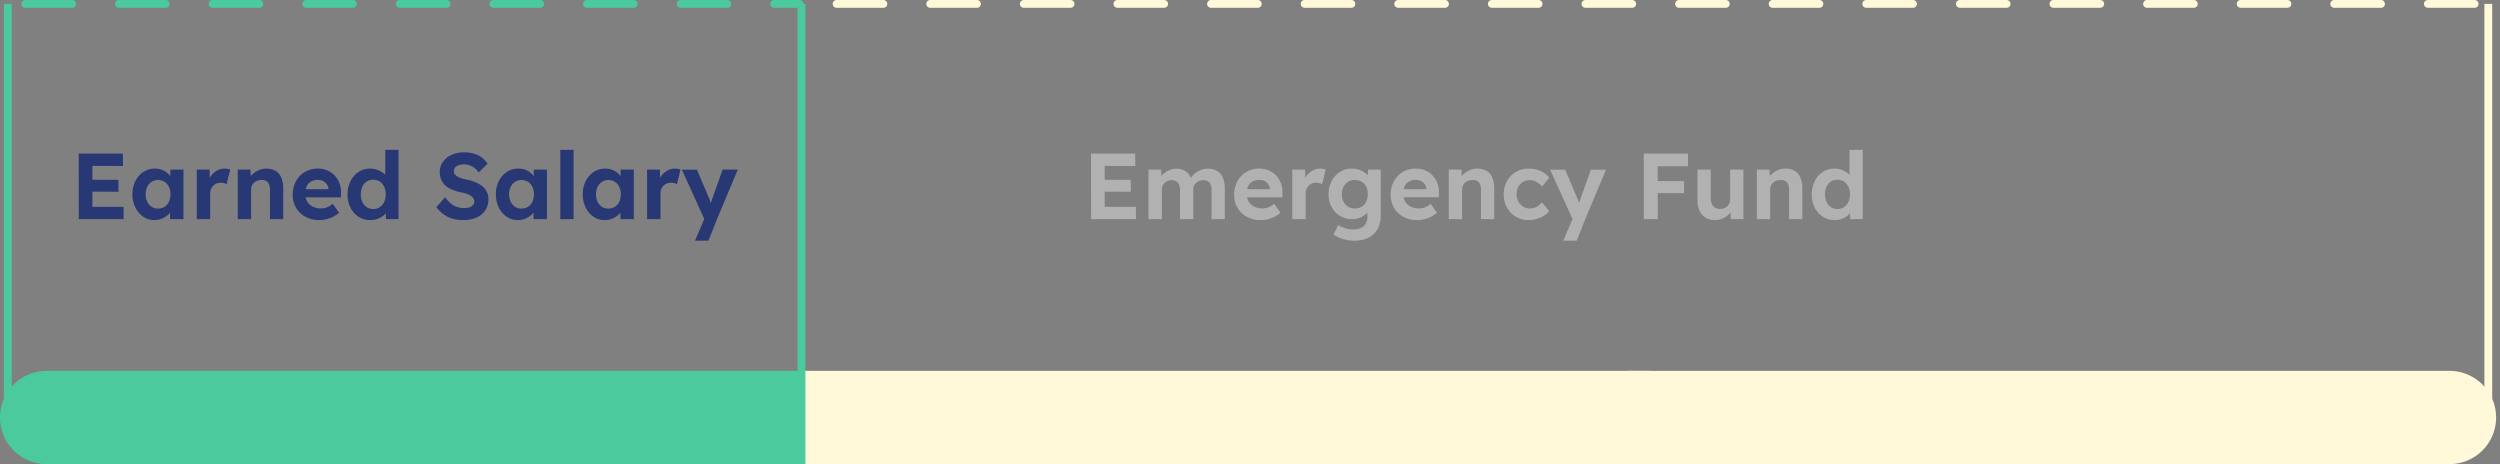
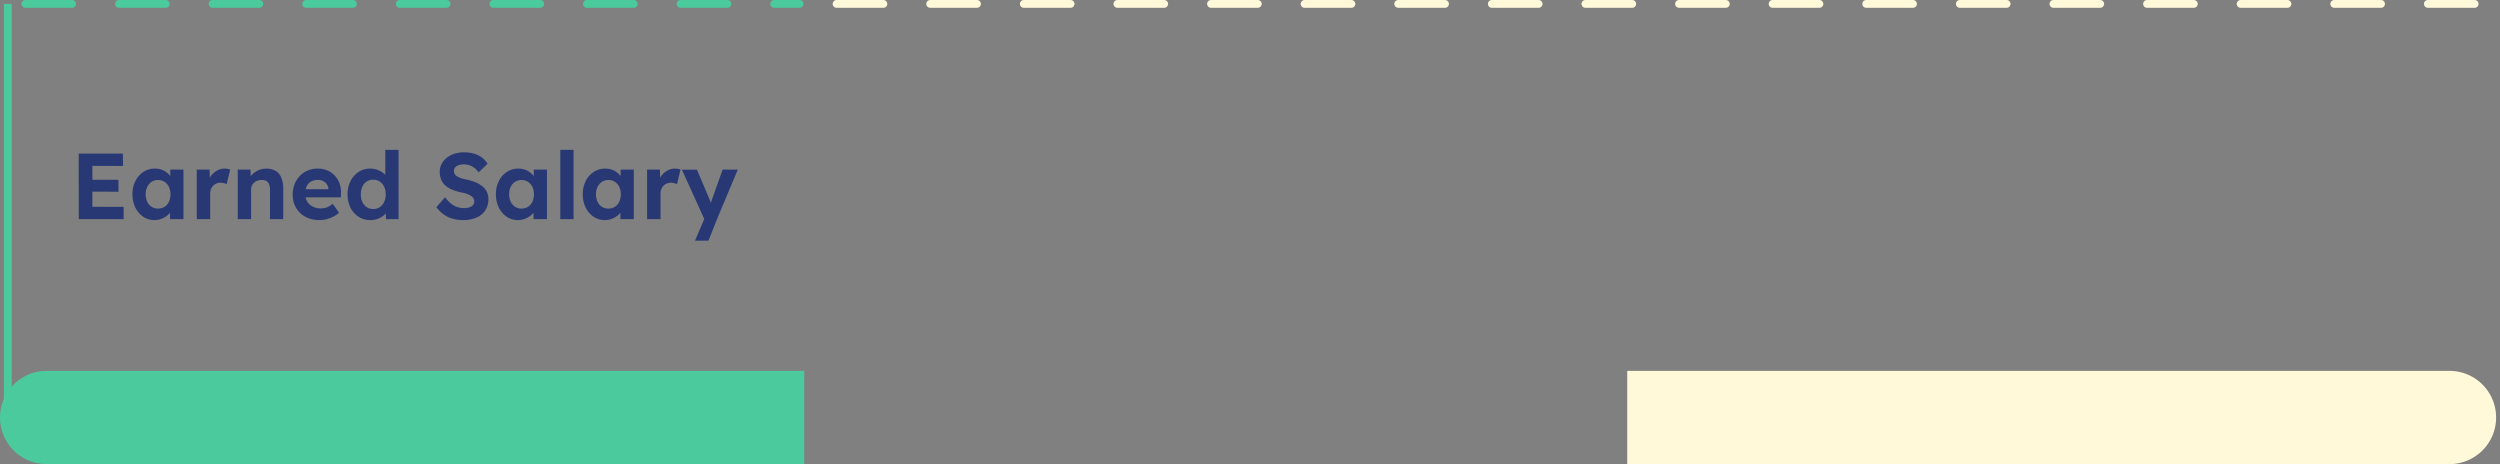
<svg xmlns="http://www.w3.org/2000/svg" width="320.5" height="59.5" viewBox="0 0 320.5 59.5">
  <rect x="0" y="0" width="320.5" height="59.5" fill="#808080" stroke="none" />
  <g id="Group_56447" data-name="Group 56447" transform="translate(6439 -2198.905)">
    <g id="Group_55404" data-name="Group 55404" transform="translate(-6380.158 -1026.095)">
      <path id="Rectangle_16126" data-name="Rectangle 16126" d="M5.978,0H103.1a0,0,0,0,1,0,0V11.955a0,0,0,0,1,0,0H5.978A5.978,5.978,0,0,1,0,5.978v0A5.978,5.978,0,0,1,5.978,0Z" transform="translate(-58.842 3272.545)" fill="#4bca9d" />
      <g id="Group_55402" data-name="Group 55402" transform="translate(44.256 3272.545)">
-         <rect id="Rectangle_14332" data-name="Rectangle 14332" width="108.514" height="11.955" transform="translate(0)" fill="#fff8d9" />
-         <path id="Rectangle_14333" data-name="Rectangle 14333" d="M0,0H105.411a5.978,5.978,0,0,1,5.978,5.978v0a5.978,5.978,0,0,1-5.978,5.978H0a0,0,0,0,1,0,0V0A0,0,0,0,1,0,0Z" transform="translate(105.514)" fill="#fff8d9" />
+         <path id="Rectangle_14333" data-name="Rectangle 14333" d="M0,0H105.411a5.978,5.978,0,0,1,5.978,5.978v0a5.978,5.978,0,0,1-5.978,5.978H0a0,0,0,0,1,0,0V0A0,0,0,0,1,0,0" transform="translate(105.514)" fill="#fff8d9" />
      </g>
      <path id="Path_50932" data-name="Path 50932" d="M1.1,0,1.092-8.4H6.756l.012,1.584L2.844-6.828v5.244l4,.012L6.852,0ZM1.92-3.528l.012-1.524L6.18-5.04l.012,1.524ZM10.788.12A2.484,2.484,0,0,1,9.36-.312,3.022,3.022,0,0,1,8.352-1.488a3.76,3.76,0,0,1-.372-1.7,3.673,3.673,0,0,1,.378-1.7A2.994,2.994,0,0,1,9.384-6.054,2.626,2.626,0,0,1,10.86-6.48a2.557,2.557,0,0,1,.858.138,2.266,2.266,0,0,1,.684.378,2.416,2.416,0,0,1,.5.552,2.085,2.085,0,0,1,.288.672l-.36-.06V-6.348H14.52V0H12.8V-1.524l.384-.036a2.045,2.045,0,0,1-.312.636,2.415,2.415,0,0,1-.534.534,2.689,2.689,0,0,1-.714.372A2.534,2.534,0,0,1,10.788.12Zm.468-1.476a1.536,1.536,0,0,0,.84-.228,1.511,1.511,0,0,0,.558-.642,2.216,2.216,0,0,0,.2-.966,2.147,2.147,0,0,0-.2-.948,1.559,1.559,0,0,0-.558-.642,1.507,1.507,0,0,0-.84-.234,1.456,1.456,0,0,0-.822.234,1.619,1.619,0,0,0-.558.642,2.094,2.094,0,0,0-.2.948,2.161,2.161,0,0,0,.2.966,1.566,1.566,0,0,0,.558.642A1.484,1.484,0,0,0,11.256-1.356ZM16.224,0V-6.348h1.644l.06,2.04-.288-.42a2.555,2.555,0,0,1,.468-.894,2.39,2.39,0,0,1,.762-.63,1.962,1.962,0,0,1,.918-.228,2.145,2.145,0,0,1,.4.036,2.089,2.089,0,0,1,.324.084l-.456,1.872a1.83,1.83,0,0,0-.348-.126,1.634,1.634,0,0,0-.42-.054,1.38,1.38,0,0,0-.534.1,1.254,1.254,0,0,0-.426.288,1.352,1.352,0,0,0-.282.438,1.458,1.458,0,0,0-.1.552V0ZM21.48,0V-6.348h1.632l.048,1.3-.336.144a1.94,1.94,0,0,1,.474-.786,2.628,2.628,0,0,1,.822-.57,2.429,2.429,0,0,1,1.008-.216,2.331,2.331,0,0,1,1.206.288,1.778,1.778,0,0,1,.732.87,3.688,3.688,0,0,1,.246,1.434V0h-1.7V-3.756a1.88,1.88,0,0,0-.12-.72.839.839,0,0,0-.366-.426,1.073,1.073,0,0,0-.606-.114,1.543,1.543,0,0,0-.534.09,1.179,1.179,0,0,0-.42.258,1.3,1.3,0,0,0-.276.384,1.082,1.082,0,0,0-.1.468V0h-1.7ZM31.956.12a3.694,3.694,0,0,1-1.8-.42,3.079,3.079,0,0,1-1.2-1.152,3.243,3.243,0,0,1-.432-1.68,3.651,3.651,0,0,1,.24-1.344,3.2,3.2,0,0,1,.672-1.062,2.991,2.991,0,0,1,1.026-.7,3.338,3.338,0,0,1,1.29-.246,3.043,3.043,0,0,1,1.2.234,2.8,2.8,0,0,1,.954.66,2.952,2.952,0,0,1,.618,1,3.233,3.233,0,0,1,.192,1.26L34.7-2.8H29.6L29.328-3.84H33.3l-.192.216v-.264a1.15,1.15,0,0,0-.21-.588,1.261,1.261,0,0,0-.474-.408,1.429,1.429,0,0,0-.648-.144,1.812,1.812,0,0,0-.894.2,1.332,1.332,0,0,0-.558.6,2.185,2.185,0,0,0-.192.96,1.936,1.936,0,0,0,.246,1,1.691,1.691,0,0,0,.7.654,2.273,2.273,0,0,0,1.062.234,2.15,2.15,0,0,0,.768-.132,2.746,2.746,0,0,0,.744-.456l.816,1.14a3.469,3.469,0,0,1-.768.522,4.087,4.087,0,0,1-.864.318A3.7,3.7,0,0,1,31.956.12Zm6.5,0a2.684,2.684,0,0,1-1.488-.426A2.96,2.96,0,0,1,35.934-1.47a3.7,3.7,0,0,1-.378-1.71,3.683,3.683,0,0,1,.378-1.692,3.013,3.013,0,0,1,1.032-1.176A2.649,2.649,0,0,1,38.46-6.48a2.7,2.7,0,0,1,.858.138,2.715,2.715,0,0,1,.744.378,2.254,2.254,0,0,1,.534.534,1.232,1.232,0,0,1,.228.618l-.432.072V-8.88h1.7V0H40.488l-.072-1.464.336.036a1.161,1.161,0,0,1-.216.576,2.019,2.019,0,0,1-.51.5,2.614,2.614,0,0,1-.72.348A2.812,2.812,0,0,1,38.46.12ZM38.844-1.3a1.479,1.479,0,0,0,.84-.24,1.629,1.629,0,0,0,.564-.66,2.228,2.228,0,0,0,.2-.984,2.238,2.238,0,0,0-.2-.978,1.578,1.578,0,0,0-.564-.66,1.507,1.507,0,0,0-.84-.234,1.477,1.477,0,0,0-.834.234,1.554,1.554,0,0,0-.552.66,2.3,2.3,0,0,0-.2.978,2.286,2.286,0,0,0,.2.984,1.6,1.6,0,0,0,.552.66A1.45,1.45,0,0,0,38.844-1.3ZM50.4.12a4.951,4.951,0,0,1-1.422-.192,3.619,3.619,0,0,1-1.14-.564,4.435,4.435,0,0,1-.894-.9L48.072-2.82a3.476,3.476,0,0,0,1.17,1.11,2.768,2.768,0,0,0,1.266.294,2.025,2.025,0,0,0,.666-.1,1.059,1.059,0,0,0,.462-.294.67.67,0,0,0,.168-.456.757.757,0,0,0-.084-.354.906.906,0,0,0-.24-.288,1.84,1.84,0,0,0-.372-.228,3.342,3.342,0,0,0-.48-.18,4.393,4.393,0,0,0-.576-.126,6.671,6.671,0,0,1-1.176-.378,2.786,2.786,0,0,1-.84-.552,2.105,2.105,0,0,1-.5-.75,2.618,2.618,0,0,1-.162-.948,2.141,2.141,0,0,1,.24-1,2.444,2.444,0,0,1,.666-.8,3.118,3.118,0,0,1,.984-.516,3.827,3.827,0,0,1,1.182-.18,4.663,4.663,0,0,1,1.344.174,3.136,3.136,0,0,1,1,.5,2.883,2.883,0,0,1,.714.792L52.368-6a2.937,2.937,0,0,0-.546-.564,2.133,2.133,0,0,0-.636-.342,2.206,2.206,0,0,0-.7-.114,2.053,2.053,0,0,0-.684.1,1.017,1.017,0,0,0-.45.294.7.7,0,0,0-.162.468.7.7,0,0,0,.108.384.963.963,0,0,0,.312.294,2.353,2.353,0,0,0,.492.222,5.612,5.612,0,0,0,.636.168,6.512,6.512,0,0,1,1.188.348,3.589,3.589,0,0,1,.906.522,2.134,2.134,0,0,1,.582.72,2.076,2.076,0,0,1,.2.93,2.521,2.521,0,0,1-.408,1.452A2.6,2.6,0,0,1,52.08-.2,4.128,4.128,0,0,1,50.4.12Zm6.984,0a2.484,2.484,0,0,1-1.428-.432,3.022,3.022,0,0,1-1.008-1.176,3.76,3.76,0,0,1-.372-1.7,3.673,3.673,0,0,1,.378-1.7A2.994,2.994,0,0,1,55.98-6.054a2.626,2.626,0,0,1,1.476-.426,2.557,2.557,0,0,1,.858.138A2.266,2.266,0,0,1,59-5.964a2.416,2.416,0,0,1,.5.552,2.085,2.085,0,0,1,.288.672l-.36-.06V-6.348h1.692V0H59.4V-1.524l.384-.036a2.045,2.045,0,0,1-.312.636,2.415,2.415,0,0,1-.534.534,2.689,2.689,0,0,1-.714.372A2.534,2.534,0,0,1,57.384.12Zm.468-1.476a1.536,1.536,0,0,0,.84-.228,1.511,1.511,0,0,0,.558-.642,2.216,2.216,0,0,0,.2-.966,2.147,2.147,0,0,0-.2-.948,1.559,1.559,0,0,0-.558-.642,1.507,1.507,0,0,0-.84-.234,1.456,1.456,0,0,0-.822.234,1.619,1.619,0,0,0-.558.642,2.094,2.094,0,0,0-.2.948,2.161,2.161,0,0,0,.2.966,1.566,1.566,0,0,0,.558.642A1.484,1.484,0,0,0,57.852-1.356ZM62.832,0V-8.88h1.7V0ZM68.52.12a2.484,2.484,0,0,1-1.428-.432,3.022,3.022,0,0,1-1.008-1.176,3.76,3.76,0,0,1-.372-1.7,3.673,3.673,0,0,1,.378-1.7,3,3,0,0,1,1.026-1.164,2.626,2.626,0,0,1,1.476-.426,2.557,2.557,0,0,1,.858.138,2.266,2.266,0,0,1,.684.378,2.416,2.416,0,0,1,.5.552,2.085,2.085,0,0,1,.288.672l-.36-.06V-6.348h1.692V0H70.536V-1.524l.384-.036a2.045,2.045,0,0,1-.312.636,2.415,2.415,0,0,1-.534.534,2.689,2.689,0,0,1-.714.372A2.534,2.534,0,0,1,68.52.12Zm.468-1.476a1.536,1.536,0,0,0,.84-.228,1.511,1.511,0,0,0,.558-.642,2.216,2.216,0,0,0,.2-.966,2.147,2.147,0,0,0-.2-.948,1.559,1.559,0,0,0-.558-.642,1.507,1.507,0,0,0-.84-.234,1.456,1.456,0,0,0-.822.234,1.619,1.619,0,0,0-.558.642,2.094,2.094,0,0,0-.2.948,2.161,2.161,0,0,0,.2.966,1.566,1.566,0,0,0,.558.642A1.484,1.484,0,0,0,68.988-1.356ZM73.956,0V-6.348H75.6l.06,2.04-.288-.42a2.556,2.556,0,0,1,.468-.894,2.39,2.39,0,0,1,.762-.63,1.962,1.962,0,0,1,.918-.228,2.145,2.145,0,0,1,.4.036,2.089,2.089,0,0,1,.324.084l-.456,1.872a1.83,1.83,0,0,0-.348-.126,1.634,1.634,0,0,0-.42-.054,1.38,1.38,0,0,0-.534.1,1.254,1.254,0,0,0-.426.288,1.352,1.352,0,0,0-.282.438,1.458,1.458,0,0,0-.1.552V0ZM80.1,2.76,81.492-.5l.024.984-3.1-6.828h1.932L81.9-2.688a4.354,4.354,0,0,1,.186.474q.09.27.15.522l-.288.12q.072-.2.168-.468t.192-.564L83.64-6.348h1.944L82.92,0,81.828,2.76Z" transform="translate(-49.842 3253.095)" fill="#283874" />
-       <path id="Path_50931" data-name="Path 50931" d="M1.1,0,1.092-8.4H6.756l.012,1.584L2.844-6.828v5.244l4,.012L6.852,0ZM1.92-3.528l.012-1.524L6.18-5.04l.012,1.524ZM8.46,0V-6.348H10.1l.036,1.212-.252.048a2.145,2.145,0,0,1,.348-.564,2.133,2.133,0,0,1,.51-.432,2.776,2.776,0,0,1,.618-.282,2.148,2.148,0,0,1,.648-.1,2.4,2.4,0,0,1,.888.156,1.654,1.654,0,0,1,.672.486,2.363,2.363,0,0,1,.432.87L13.74-4.98l.084-.192a2.168,2.168,0,0,1,.4-.522,2.736,2.736,0,0,1,.54-.408,2.859,2.859,0,0,1,.624-.27,2.232,2.232,0,0,1,.636-.1,2.376,2.376,0,0,1,1.236.294,1.8,1.8,0,0,1,.738.882,3.734,3.734,0,0,1,.246,1.44V0h-1.7V-3.732a1.789,1.789,0,0,0-.12-.708.873.873,0,0,0-.348-.414,1.122,1.122,0,0,0-.588-.138,1.409,1.409,0,0,0-.51.09,1.251,1.251,0,0,0-.408.252,1.149,1.149,0,0,0-.27.378,1.169,1.169,0,0,0-.1.48V0h-1.7V-3.744a1.655,1.655,0,0,0-.126-.678.94.94,0,0,0-.354-.426,1.036,1.036,0,0,0-.564-.144,1.409,1.409,0,0,0-.51.09,1.183,1.183,0,0,0-.4.252,1.279,1.279,0,0,0-.27.378,1.082,1.082,0,0,0-.1.468V0ZM22.872.12a3.694,3.694,0,0,1-1.8-.42,3.079,3.079,0,0,1-1.2-1.152,3.243,3.243,0,0,1-.432-1.68,3.651,3.651,0,0,1,.24-1.344,3.2,3.2,0,0,1,.672-1.062,2.991,2.991,0,0,1,1.026-.7,3.338,3.338,0,0,1,1.29-.246,3.043,3.043,0,0,1,1.2.234,2.8,2.8,0,0,1,.954.66,2.952,2.952,0,0,1,.618,1,3.233,3.233,0,0,1,.192,1.26L25.62-2.8h-5.1L20.244-3.84h3.972l-.192.216v-.264a1.15,1.15,0,0,0-.21-.588,1.261,1.261,0,0,0-.474-.408,1.429,1.429,0,0,0-.648-.144,1.812,1.812,0,0,0-.894.2,1.332,1.332,0,0,0-.558.6,2.185,2.185,0,0,0-.192.96,1.936,1.936,0,0,0,.246,1,1.691,1.691,0,0,0,.7.654,2.273,2.273,0,0,0,1.062.234,2.15,2.15,0,0,0,.768-.132,2.746,2.746,0,0,0,.744-.456l.816,1.14a3.469,3.469,0,0,1-.768.522,4.087,4.087,0,0,1-.864.318A3.7,3.7,0,0,1,22.872.12ZM26.892,0V-6.348h1.644l.06,2.04-.288-.42a2.555,2.555,0,0,1,.468-.894,2.39,2.39,0,0,1,.762-.63,1.962,1.962,0,0,1,.918-.228,2.145,2.145,0,0,1,.4.036,2.089,2.089,0,0,1,.324.084L30.72-4.488a1.83,1.83,0,0,0-.348-.126,1.634,1.634,0,0,0-.42-.054,1.38,1.38,0,0,0-.534.1,1.254,1.254,0,0,0-.426.288,1.352,1.352,0,0,0-.282.438,1.458,1.458,0,0,0-.1.552V0ZM34.86,2.76a5.1,5.1,0,0,1-1.488-.222,3.735,3.735,0,0,1-1.188-.57l.6-1.224a2.994,2.994,0,0,0,.552.3,3.552,3.552,0,0,0,.654.2,3.4,3.4,0,0,0,.7.072,2.384,2.384,0,0,0,1.026-.192,1.31,1.31,0,0,0,.606-.57,2.023,2.023,0,0,0,.2-.966v-1.1l.288.06a1.382,1.382,0,0,1-.4.726A2.36,2.36,0,0,1,35.6-.2,2.677,2.677,0,0,1,34.6,0a3.009,3.009,0,0,1-1.572-.408,2.93,2.93,0,0,1-1.08-1.128,3.38,3.38,0,0,1-.4-1.656,3.58,3.58,0,0,1,.39-1.7,3,3,0,0,1,1.068-1.164,2.837,2.837,0,0,1,1.542-.426,2.787,2.787,0,0,1,.69.084,2.733,2.733,0,0,1,.612.234,2.907,2.907,0,0,1,.5.336,1.906,1.906,0,0,1,.366.4,1.109,1.109,0,0,1,.18.432l-.348.1L36.6-6.348h1.632V-.48A3.869,3.869,0,0,1,38,.9a2.685,2.685,0,0,1-.666,1.014,2.9,2.9,0,0,1-1.068.63A4.329,4.329,0,0,1,34.86,2.76Zm.048-4.128A1.674,1.674,0,0,0,35.79-1.6a1.518,1.518,0,0,0,.582-.636,2.122,2.122,0,0,0,.2-.96,2.132,2.132,0,0,0-.2-.954,1.511,1.511,0,0,0-.582-.642,1.674,1.674,0,0,0-.882-.228,1.619,1.619,0,0,0-.87.234,1.558,1.558,0,0,0-.582.642,2.094,2.094,0,0,0-.2.948,2.132,2.132,0,0,0,.2.954,1.511,1.511,0,0,0,.582.642A1.651,1.651,0,0,0,34.908-1.368ZM42.936.12a3.694,3.694,0,0,1-1.8-.42,3.079,3.079,0,0,1-1.2-1.152,3.243,3.243,0,0,1-.432-1.68,3.651,3.651,0,0,1,.24-1.344,3.2,3.2,0,0,1,.672-1.062,2.991,2.991,0,0,1,1.026-.7,3.338,3.338,0,0,1,1.29-.246,3.043,3.043,0,0,1,1.2.234,2.8,2.8,0,0,1,.954.66,2.952,2.952,0,0,1,.618,1,3.233,3.233,0,0,1,.192,1.26l-.012.528h-5.1L40.308-3.84H44.28l-.192.216v-.264a1.15,1.15,0,0,0-.21-.588,1.262,1.262,0,0,0-.474-.408,1.429,1.429,0,0,0-.648-.144,1.812,1.812,0,0,0-.894.2,1.332,1.332,0,0,0-.558.6,2.185,2.185,0,0,0-.192.96,1.936,1.936,0,0,0,.246,1,1.691,1.691,0,0,0,.7.654,2.273,2.273,0,0,0,1.062.234,2.15,2.15,0,0,0,.768-.132,2.746,2.746,0,0,0,.744-.456l.816,1.14a3.47,3.47,0,0,1-.768.522,4.088,4.088,0,0,1-.864.318A3.7,3.7,0,0,1,42.936.12ZM46.956,0V-6.348h1.632l.048,1.3-.336.144a1.94,1.94,0,0,1,.474-.786,2.628,2.628,0,0,1,.822-.57A2.429,2.429,0,0,1,50.6-6.48a2.331,2.331,0,0,1,1.206.288,1.778,1.778,0,0,1,.732.87,3.688,3.688,0,0,1,.246,1.434V0h-1.7V-3.756a1.88,1.88,0,0,0-.12-.72A.839.839,0,0,0,50.6-4.9a1.073,1.073,0,0,0-.606-.114,1.543,1.543,0,0,0-.534.09,1.179,1.179,0,0,0-.42.258,1.3,1.3,0,0,0-.276.384,1.082,1.082,0,0,0-.1.468V0h-1.7ZM57.18.12a3.11,3.11,0,0,1-1.632-.432,3.109,3.109,0,0,1-1.134-1.176A3.42,3.42,0,0,1,54-3.18a3.43,3.43,0,0,1,.414-1.686,3.1,3.1,0,0,1,1.134-1.182A3.11,3.11,0,0,1,57.18-6.48a3.826,3.826,0,0,1,1.56.312,2.622,2.622,0,0,1,1.1.864l-.936,1.128a1.966,1.966,0,0,0-.42-.414,2.181,2.181,0,0,0-.546-.294,1.744,1.744,0,0,0-.606-.108,1.619,1.619,0,0,0-.87.234,1.643,1.643,0,0,0-.594.642,1.97,1.97,0,0,0-.216.936,1.867,1.867,0,0,0,.222.918,1.778,1.778,0,0,0,.606.648,1.567,1.567,0,0,0,.864.246,1.885,1.885,0,0,0,.588-.09,1.854,1.854,0,0,0,.522-.27,2.411,2.411,0,0,0,.45-.432l.924,1.128A2.891,2.891,0,0,1,58.7-.2,3.731,3.731,0,0,1,57.18.12Zm4.452,2.64L63.024-.5l.024.984-3.1-6.828h1.932l1.548,3.66a4.355,4.355,0,0,1,.186.474q.09.27.15.522l-.288.12q.072-.2.168-.468T63.84-2.6l1.332-3.744h1.944L64.452,0,63.36,2.76ZM71.964,0l-.012-8.4H73.74L73.752,0Zm.816-3.336V-4.884h4.344v1.548Zm0-3.444V-8.4h4.848v1.62ZM81.072.12a2.237,2.237,0,0,1-1.194-.306,2.007,2.007,0,0,1-.768-.876,3.188,3.188,0,0,1-.27-1.374V-6.348h1.7v3.636a1.8,1.8,0,0,0,.144.75,1.092,1.092,0,0,0,.408.486,1.183,1.183,0,0,0,.648.168,1.458,1.458,0,0,0,.516-.09,1.129,1.129,0,0,0,.408-.258,1.227,1.227,0,0,0,.264-.4,1.255,1.255,0,0,0,.1-.492v-3.8h1.7V0h-1.62l-.06-1.308.312-.144a2.134,2.134,0,0,1-.48.8,2.4,2.4,0,0,1-.8.564A2.5,2.5,0,0,1,81.072.12ZM86.448,0V-6.348H88.08l.048,1.3-.336.144a1.94,1.94,0,0,1,.474-.786,2.628,2.628,0,0,1,.822-.57A2.429,2.429,0,0,1,90.1-6.48a2.331,2.331,0,0,1,1.206.288,1.778,1.778,0,0,1,.732.87,3.688,3.688,0,0,1,.246,1.434V0h-1.7V-3.756a1.88,1.88,0,0,0-.12-.72A.839.839,0,0,0,90.09-4.9a1.073,1.073,0,0,0-.606-.114,1.543,1.543,0,0,0-.534.09,1.179,1.179,0,0,0-.42.258,1.3,1.3,0,0,0-.276.384,1.082,1.082,0,0,0-.1.468V0h-1.7ZM96.4.12a2.684,2.684,0,0,1-1.488-.426A2.96,2.96,0,0,1,93.87-1.47a3.7,3.7,0,0,1-.378-1.71,3.683,3.683,0,0,1,.378-1.692A3.013,3.013,0,0,1,94.9-6.048,2.649,2.649,0,0,1,96.4-6.48a2.7,2.7,0,0,1,.858.138A2.715,2.715,0,0,1,98-5.964a2.254,2.254,0,0,1,.534.534,1.232,1.232,0,0,1,.228.618l-.432.072V-8.88h1.7V0H98.424l-.072-1.464.336.036a1.161,1.161,0,0,1-.216.576,2.019,2.019,0,0,1-.51.5,2.614,2.614,0,0,1-.72.348A2.812,2.812,0,0,1,96.4.12ZM96.78-1.3a1.479,1.479,0,0,0,.84-.24,1.629,1.629,0,0,0,.564-.66,2.228,2.228,0,0,0,.2-.984,2.238,2.238,0,0,0-.2-.978,1.578,1.578,0,0,0-.564-.66,1.507,1.507,0,0,0-.84-.234,1.477,1.477,0,0,0-.834.234,1.553,1.553,0,0,0-.552.66,2.3,2.3,0,0,0-.2.978,2.286,2.286,0,0,0,.2.984,1.6,1.6,0,0,0,.552.66A1.45,1.45,0,0,0,96.78-1.3Z" transform="translate(79.935 3253.095)" fill="#b1b1b1" />
    </g>
-     <path id="Path_50879" data-name="Path 50879" d="M0,0V59" transform="translate(-6336.247 2199.405)" fill="none" stroke="#4bca9d" stroke-width="1" />
    <line id="Line_336" data-name="Line 336" y2="52" transform="translate(-6438 2199.405)" fill="none" stroke="#4bca9d" stroke-width="1" />
-     <path id="Path_50882" data-name="Path 50882" d="M0,0V52" transform="translate(-6120 2199.405)" fill="none" stroke="#fff8d9" stroke-width="1" />
    <path id="Path_50883" data-name="Path 50883" d="M0,0H99.25" transform="translate(-6435.75 2199.405)" fill="none" stroke="#4bca9d" stroke-linecap="round" stroke-width="1" stroke-dasharray="6 6" />
    <path id="Path_50884" data-name="Path 50884" d="M0,0H212.75" transform="translate(-6331.75 2199.405)" fill="none" stroke="#fff8d9" stroke-linecap="round" stroke-width="1" stroke-dasharray="6 6" />
  </g>
</svg>